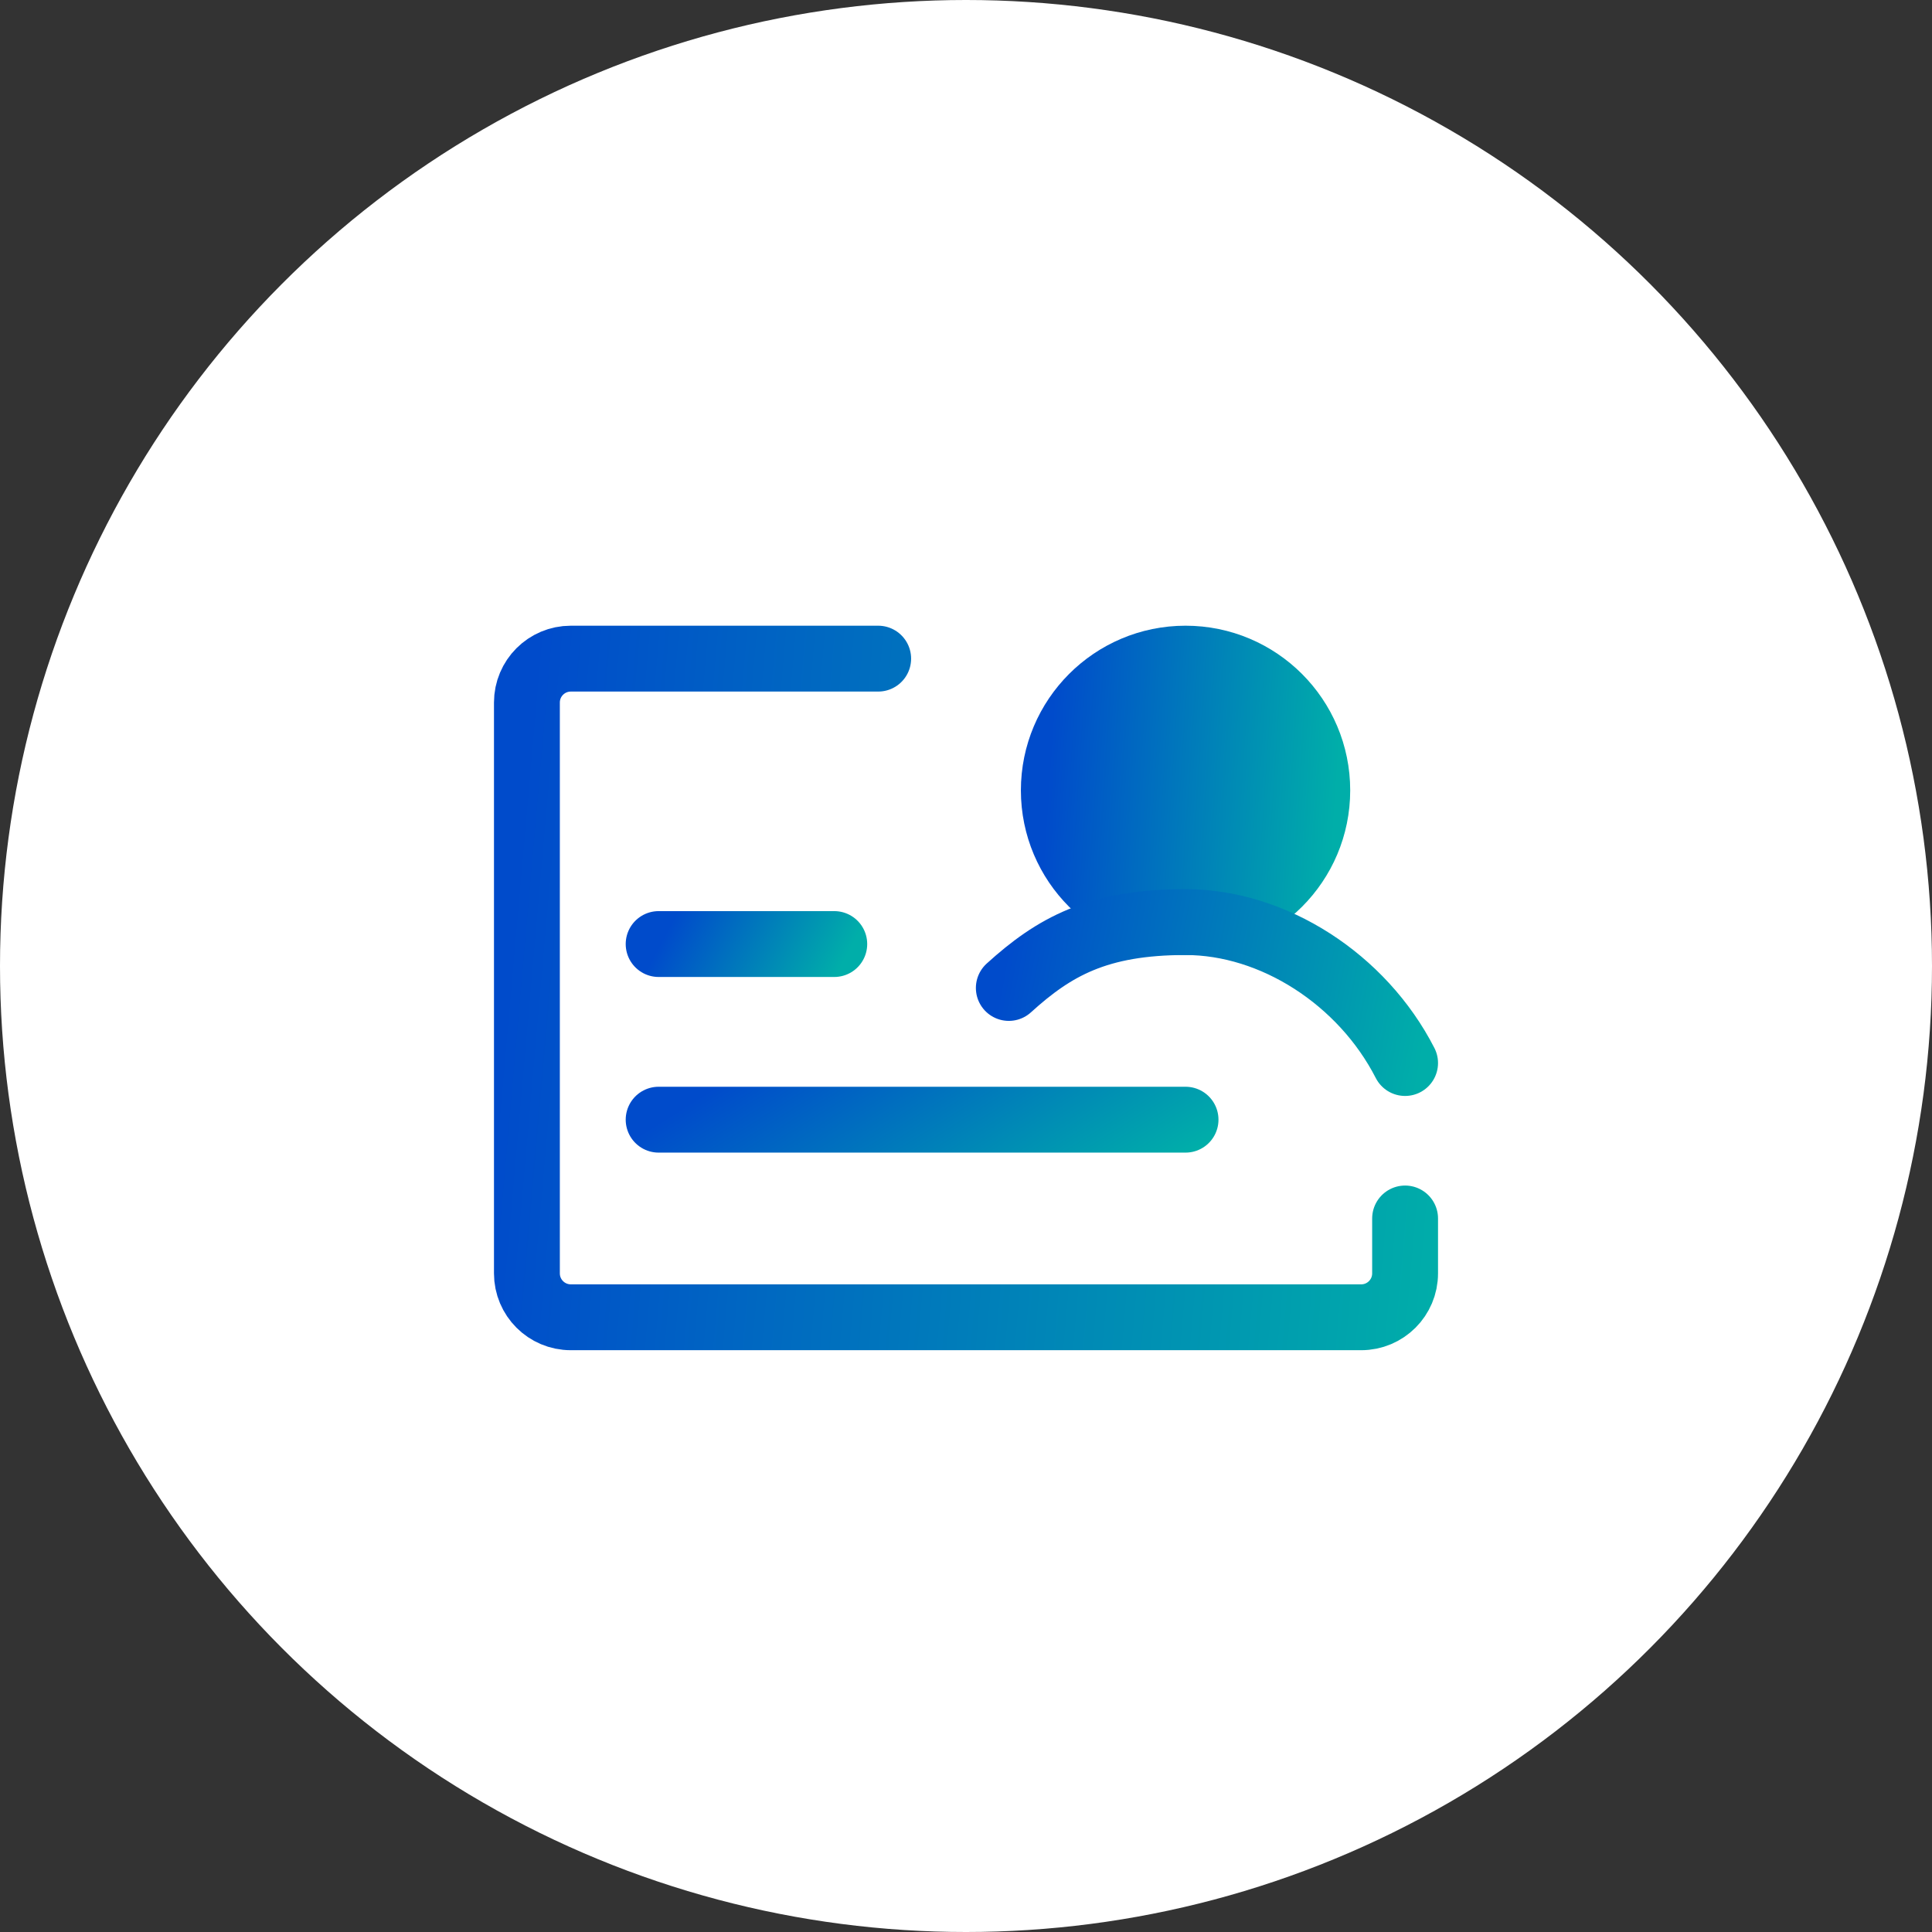
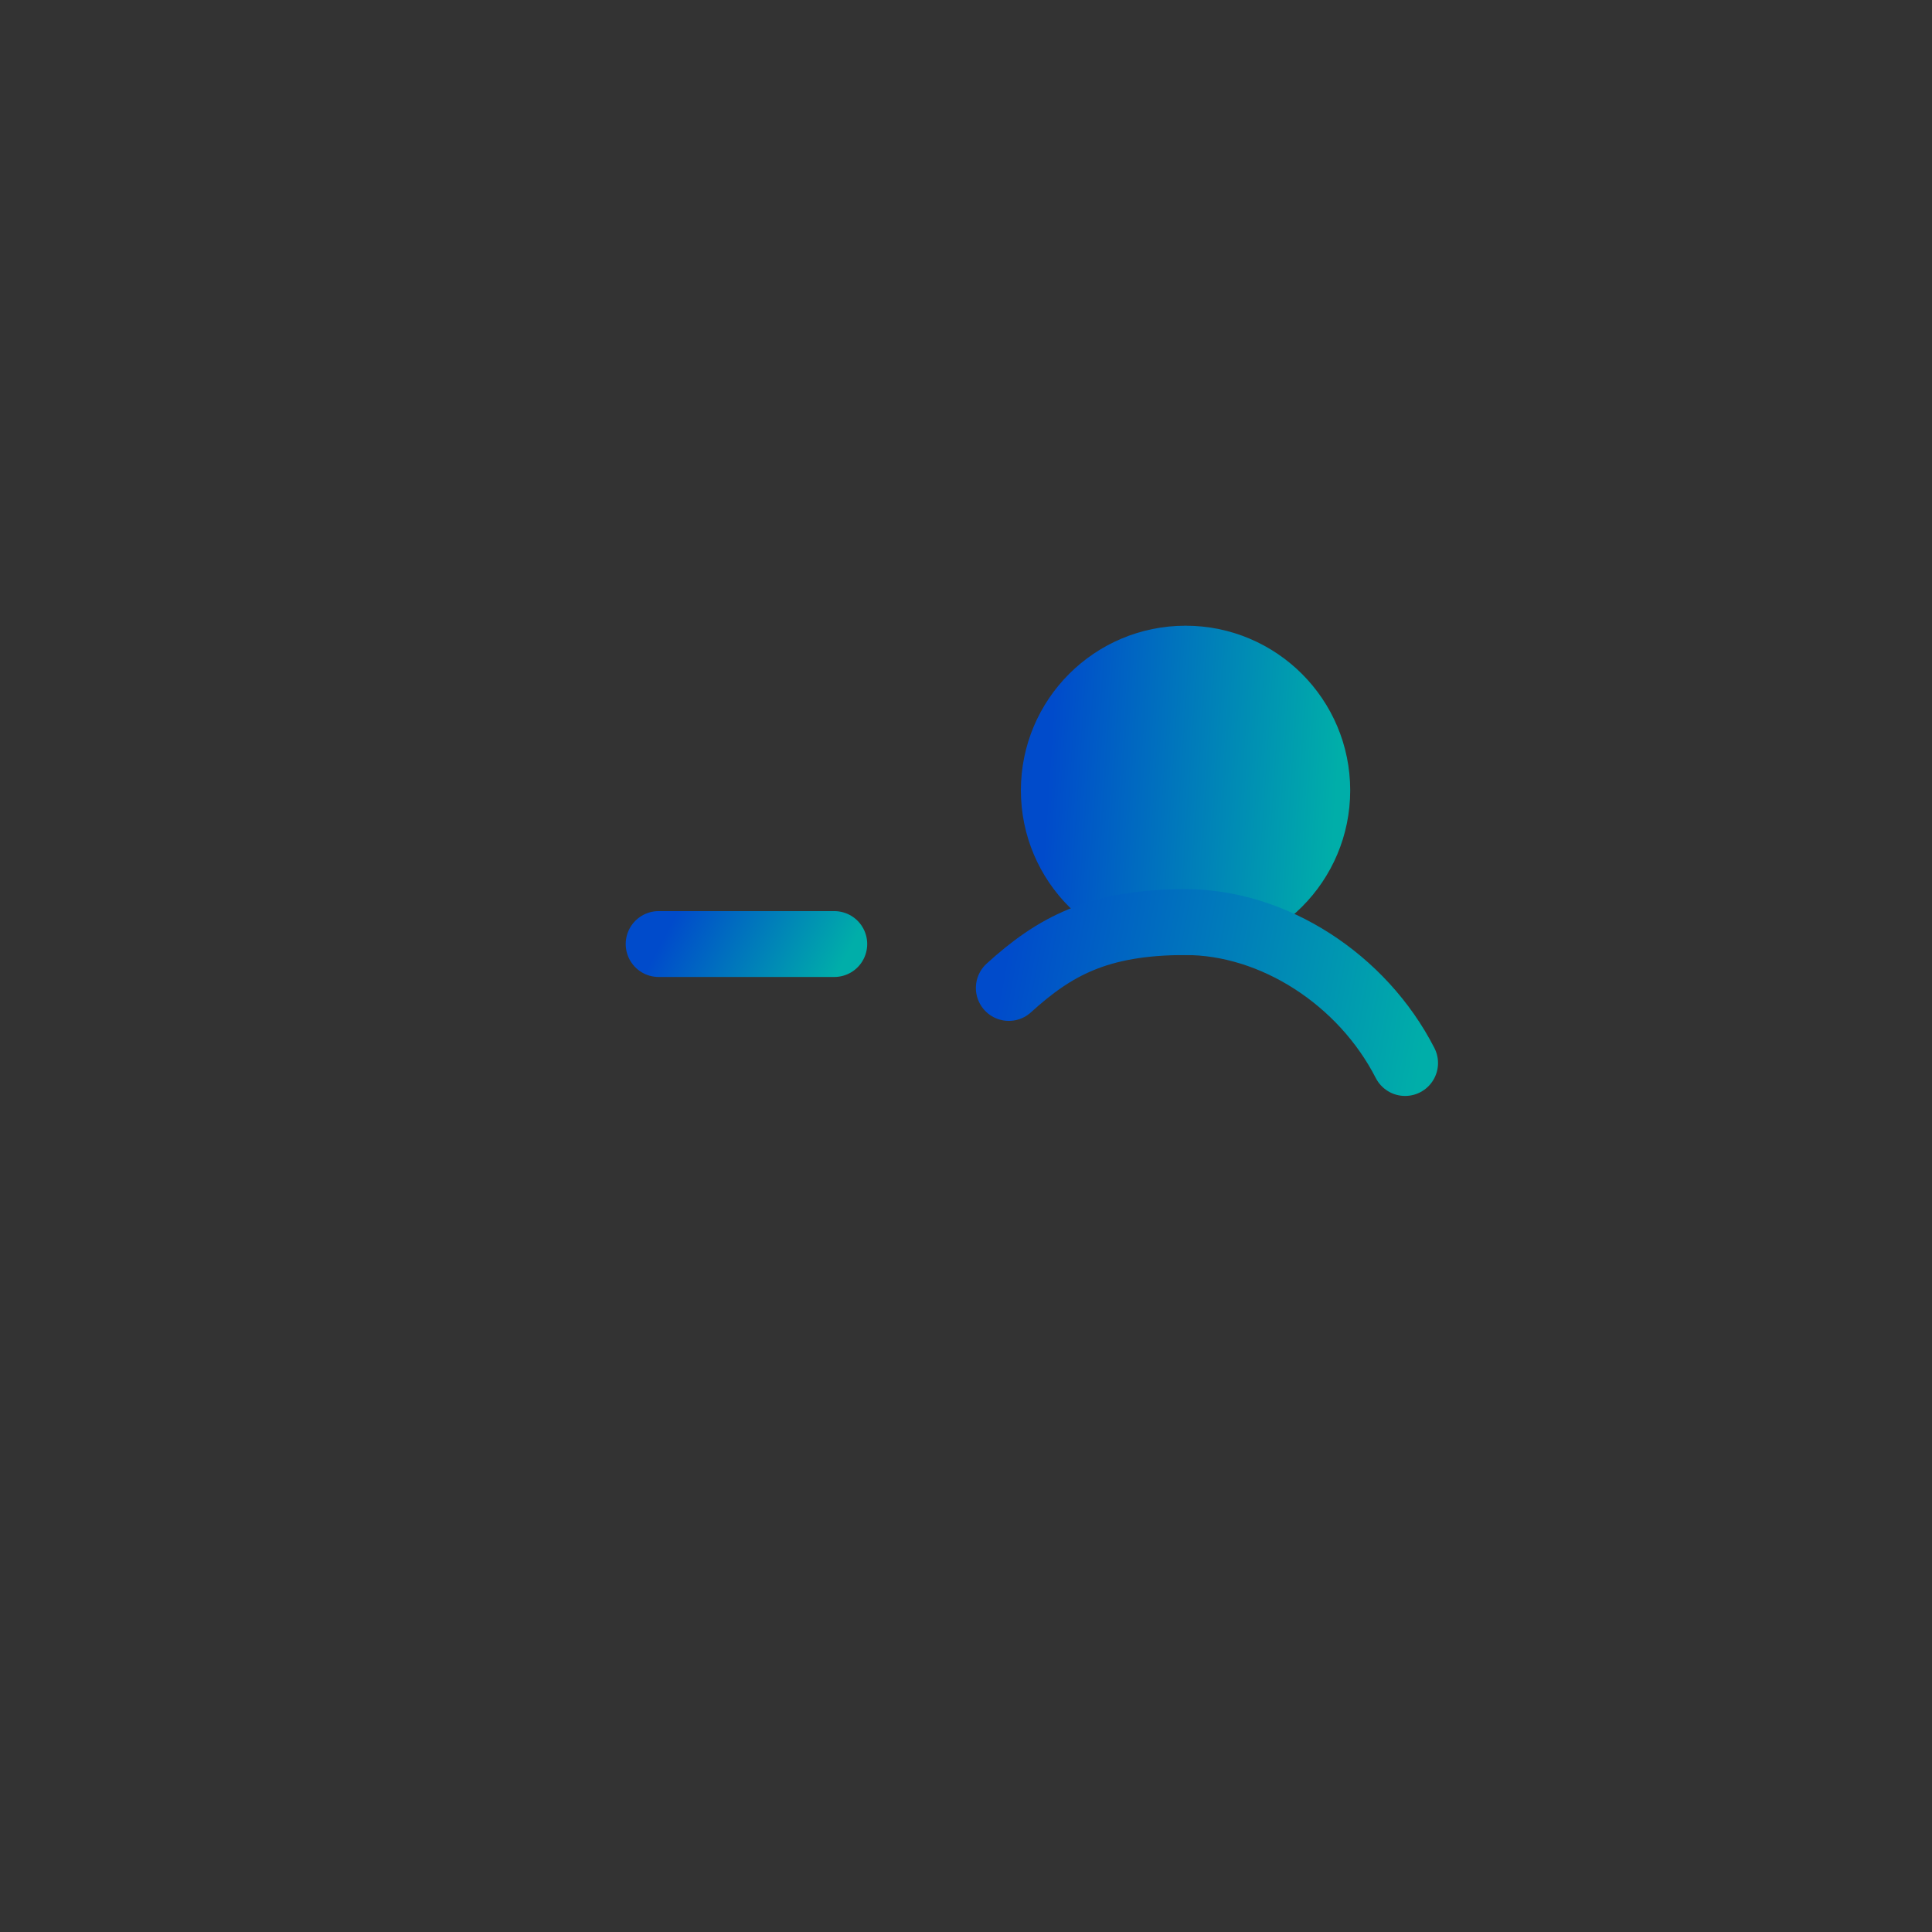
<svg xmlns="http://www.w3.org/2000/svg" width="88" height="88" viewBox="0 0 88 88" fill="none">
  <rect x="0" y="0" width="88" height="88" fill="#333333" stroke="none" />
-   <circle cx="44" cy="44" r="44" fill="white" />
-   <path d="M40 30H26C24.895 30 24 30.895 24 32V58C24 59.105 24.895 60 26 60H62C63.105 60 64 59.105 64 58V55.5" stroke="url(#paint0_linear_177_651)" stroke-width="3" stroke-linecap="round" stroke-linejoin="round" />
  <path d="M30 43H38" stroke="url(#paint1_linear_177_651)" stroke-width="3" stroke-linecap="round" />
-   <path d="M30 51H54" stroke="url(#paint2_linear_177_651)" stroke-width="3" stroke-linecap="round" />
  <path d="M54 42C57.314 42 60 39.314 60 36C60 32.686 57.314 30 54 30C50.686 30 48 32.686 48 36C48 39.314 50.686 42 54 42Z" fill="url(#paint3_linear_177_651)" stroke="url(#paint4_linear_177_651)" stroke-width="3" stroke-linecap="round" stroke-linejoin="round" />
  <path d="M64 48.419C62.047 44.602 58 42 54 42C50 42 48.007 43.133 45.95 45" stroke="url(#paint5_linear_177_651)" stroke-width="3" stroke-linecap="round" stroke-linejoin="round" />
  <defs>
    <linearGradient id="paint0_linear_177_651" x1="22.935" y1="46.553" x2="66.468" y2="50.388" gradientUnits="userSpaceOnUse">
      <stop stop-color="#004BCB" />
      <stop offset="1" stop-color="#00AEA9" />
    </linearGradient>
    <linearGradient id="paint1_linear_177_651" x1="29.787" y1="43.552" x2="36.645" y2="47.176" gradientUnits="userSpaceOnUse">
      <stop stop-color="#004BCB" />
      <stop offset="1" stop-color="#00AEA9" />
    </linearGradient>
    <linearGradient id="paint2_linear_177_651" x1="29.361" y1="51.552" x2="36.852" y2="63.429" gradientUnits="userSpaceOnUse">
      <stop stop-color="#004BCB" />
      <stop offset="1" stop-color="#00AEA9" />
    </linearGradient>
    <linearGradient id="paint3_linear_177_651" x1="47.681" y1="36.621" x2="60.784" y2="37.487" gradientUnits="userSpaceOnUse">
      <stop stop-color="#004BCB" />
      <stop offset="1" stop-color="#00AEA9" />
    </linearGradient>
    <linearGradient id="paint4_linear_177_651" x1="47.681" y1="36.621" x2="60.784" y2="37.487" gradientUnits="userSpaceOnUse">
      <stop stop-color="#004BCB" />
      <stop offset="1" stop-color="#00AEA9" />
    </linearGradient>
    <linearGradient id="paint5_linear_177_651" x1="45.47" y1="45.542" x2="64.605" y2="49.097" gradientUnits="userSpaceOnUse">
      <stop stop-color="#004BCB" />
      <stop offset="1" stop-color="#00AEA9" />
    </linearGradient>
  </defs>
</svg>